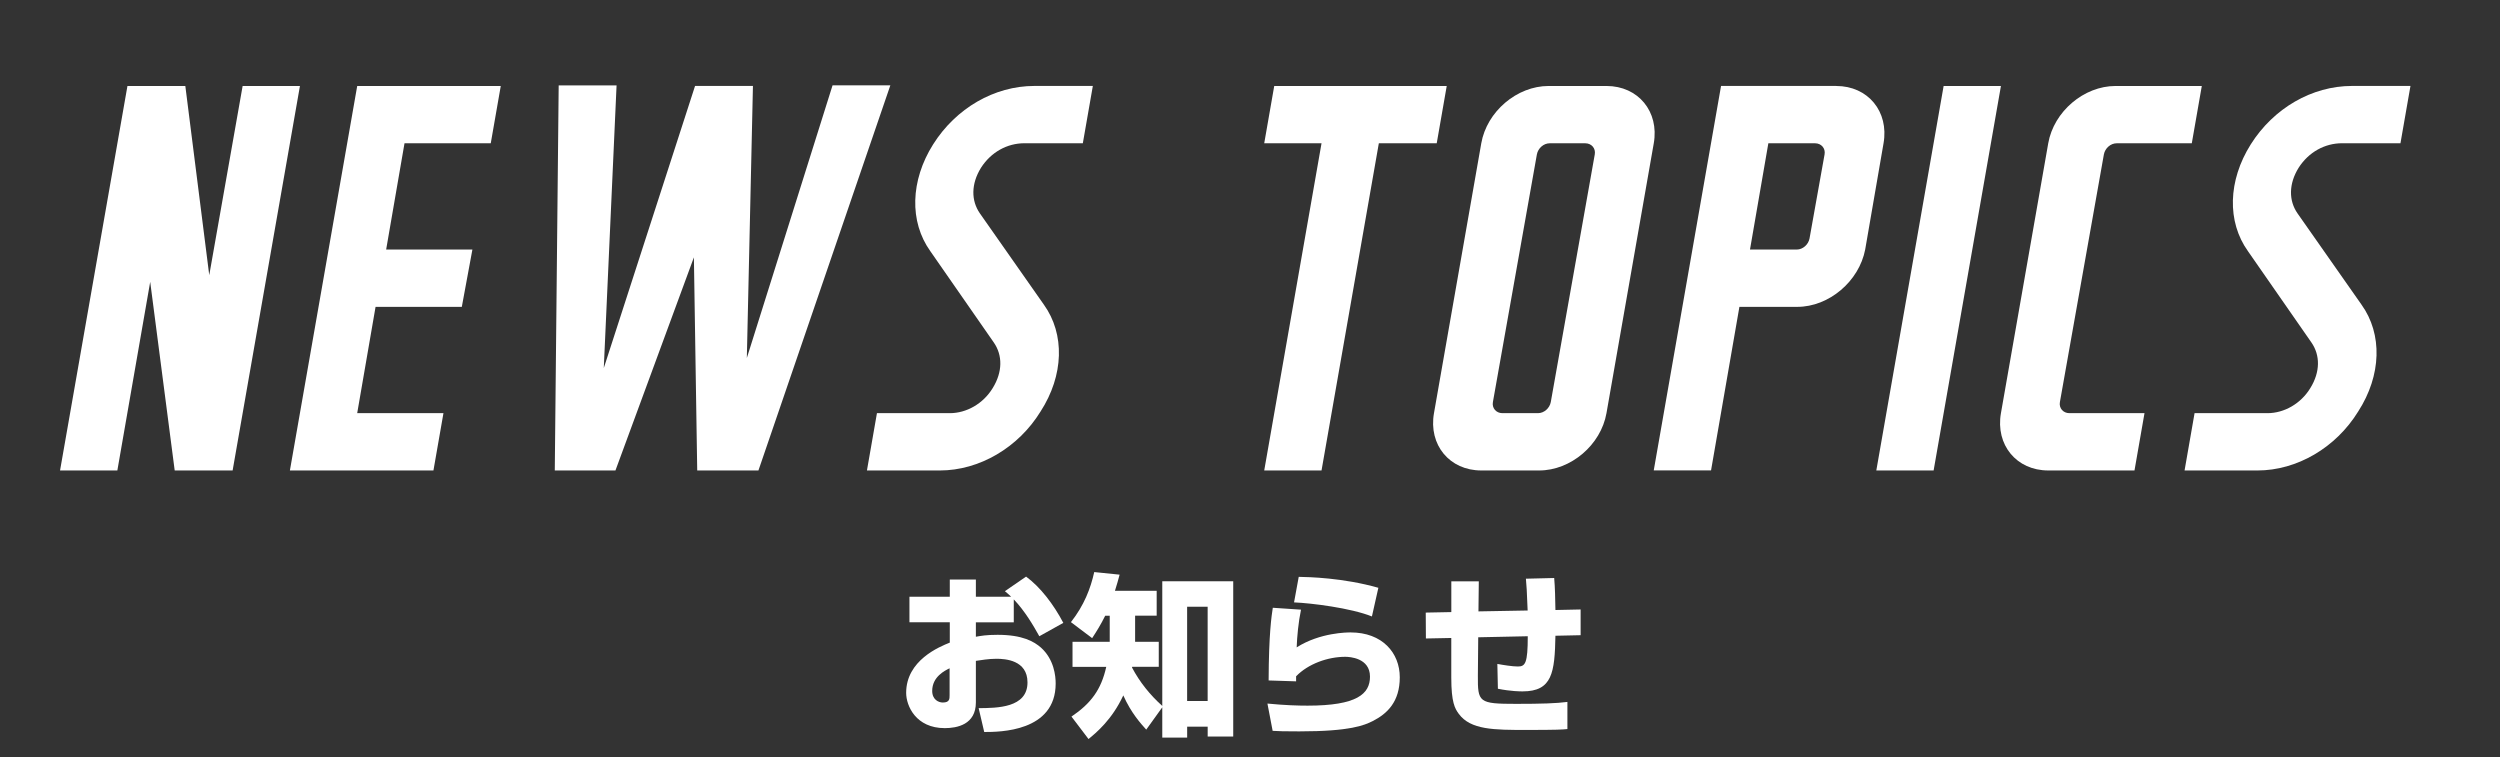
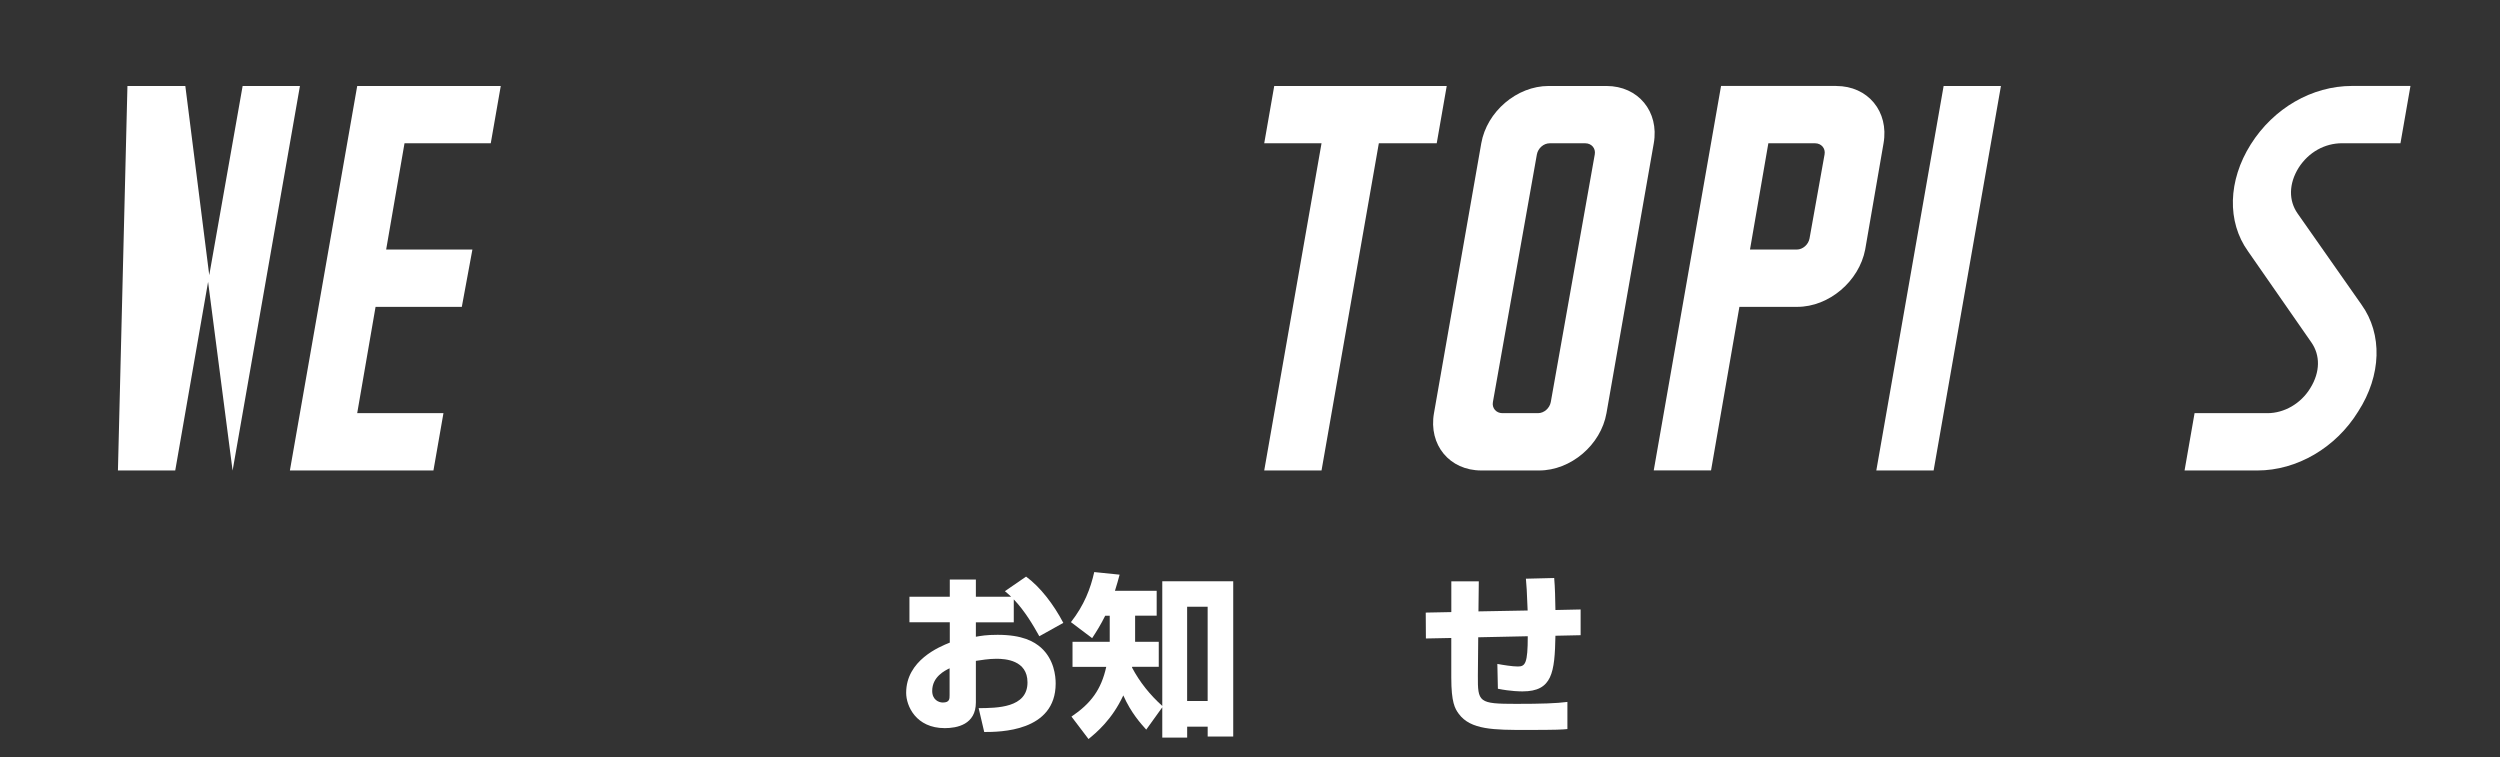
<svg xmlns="http://www.w3.org/2000/svg" id="white" viewBox="0 0 646.96 195.93">
  <rect x="0" y="0" width="646.96" height="195.93" fill="#333333" stroke="none" />
  <defs>
    <style>
      .cls-1 {
        fill: #fff;
      }
    </style>
  </defs>
  <g id="_10" data-name="10">
    <g>
-       <path class="cls-1" d="M60.19,121.75h-14.98l-6.34-48.81-8.5,48.81h-14.83L32.98,22.25h14.98l6.19,48.96,8.64-48.96h14.83l-17.42,99.5Z" />
+       <path class="cls-1" d="M60.19,121.75l-6.34-48.81-8.5,48.81h-14.83L32.98,22.25h14.98l6.19,48.96,8.64-48.96h14.83l-17.42,99.5Z" />
      <path class="cls-1" d="M112.17,121.75h-37.15l17.42-99.5h37.15l-2.59,14.83h-22.32l-4.75,27.5h22.32l-2.74,14.83h-22.32l-4.75,27.5h22.32l-2.59,14.83Z" />
-       <path class="cls-1" d="M230.4,22.1l-34.13,99.65h-15.84l-.86-55.15-20.3,55.15h-15.7l1.01-99.65h14.98l-3.31,73.15,23.62-73.01h14.98l-1.58,70.41,22.18-70.56h14.98Z" />
-       <path class="cls-1" d="M224.35,121.75l2.59-14.83h18.86c4.32,0,8.64-2.45,11.09-6.48,2.59-4.18,2.59-8.5.29-11.81l-16.42-23.62c-5.47-7.63-5.18-18.29.72-27.65s15.84-15.12,26.21-15.12h15.12l-2.59,14.83h-15.12c-4.46,0-8.64,2.3-11.23,6.34-2.59,4.18-2.59,8.5-.29,11.81l16.56,23.62c5.47,7.63,5.18,18.29-.86,27.65-5.76,9.36-15.84,15.26-26.06,15.26h-18.86Z" />
      <path class="cls-1" d="M371.8,37.08h-14.98l-14.83,84.67h-14.83l14.83-84.67h-14.83l2.59-14.83h44.64l-2.59,14.83Z" />
      <path class="cls-1" d="M400.75,22.25h14.98c8.21,0,13.68,6.62,12.24,14.83l-12.24,69.84c-1.44,8.21-9.22,14.83-17.42,14.83h-14.98c-8.21,0-13.68-6.62-12.24-14.83l12.24-69.84c1.44-8.21,9.22-14.83,17.42-14.83ZM401.32,104.04l11.38-64.08c.29-1.58-.86-2.88-2.45-2.88h-9.22c-1.58,0-3.02,1.3-3.31,2.88l-11.38,64.08c-.29,1.58.86,2.88,2.45,2.88h9.22c1.58,0,3.02-1.3,3.31-2.88Z" />
      <path class="cls-1" d="M475.19,22.25c8.21,0,13.68,6.62,12.24,14.83l-4.75,27.5c-1.58,8.21-9.36,14.83-17.57,14.83h-14.98l-7.34,42.33h-14.83l17.42-99.5h29.81ZM468.28,61.7l3.89-21.74c.29-1.58-.86-2.88-2.45-2.88h-12.1l-4.75,27.5h12.1c1.58,0,3.02-1.3,3.31-2.88Z" />
      <path class="cls-1" d="M502.98,22.25h14.83l-17.42,99.5h-14.83l17.42-99.5Z" />
-       <path class="cls-1" d="M552.37,121.75h-22.32c-8.21,0-13.68-6.62-12.24-14.83l12.24-69.84c1.44-8.21,9.22-14.83,17.42-14.83h22.32l-2.59,14.83h-19.44c-1.58,0-3.02,1.3-3.31,2.88l-11.38,64.08c-.29,1.58.86,2.88,2.45,2.88h19.44l-2.59,14.83Z" />
      <path class="cls-1" d="M565.33,121.75l2.59-14.83h18.86c4.32,0,8.64-2.45,11.09-6.48,2.59-4.18,2.59-8.5.29-11.81l-16.42-23.62c-5.47-7.63-5.18-18.29.72-27.65,5.9-9.36,15.84-15.12,26.21-15.12h15.12l-2.59,14.83h-15.12c-4.46,0-8.64,2.3-11.23,6.34-2.59,4.18-2.59,8.5-.29,11.81l16.56,23.62c5.47,7.63,5.18,18.29-.86,27.65-5.76,9.36-15.84,15.26-26.06,15.26h-18.86Z" />
    </g>
    <g>
      <path class="cls-1" d="M265.54,149.22c3.69,2.7,7.15,7.24,9.63,11.97l-6.21,3.46c-1.57-2.83-3.73-6.52-6.61-9.54v5.94h-9.81v3.73c1.26-.23,2.7-.5,5.62-.5,6.48,0,9.45,1.75,11.25,3.33,3.37,3.06,3.78,7.29,3.78,9.27,0,12.51-14.53,12.55-18.49,12.55l-1.44-6.17c4.72-.04,12.64-.04,12.64-6.66,0-5.8-5.81-6.12-8.05-6.12-2.02,0-4.05.36-5.31.54v10.75c0,5.76-4.9,6.66-8.05,6.66-7.47,0-9.99-5.76-9.99-9.13,0-8.41,8.59-11.92,11.29-13v-5.26h-10.44v-6.61h10.44v-4.46h6.75v4.46h9.13c-.41-.41-.72-.68-1.62-1.44l5.49-3.78ZM245.74,172.94c-1.17.58-4.5,2.16-4.5,5.85,0,2.29,1.67,3.01,2.74,3.01,1.76,0,1.76-.94,1.76-1.89v-6.97Z" />
      <path class="cls-1" d="M296.63,188.82c-1.4-1.57-3.87-4.23-5.94-8.86-2.92,6.3-7.02,9.67-9,11.29l-4.41-5.81c4.99-3.37,7.69-6.93,9-12.87h-8.73v-6.48h9.63v-6.75h-1.17c-1.21,2.43-2.29,4.14-3.38,5.8l-5.49-4.14c3.42-4.37,5.08-8.69,6.03-12.96l6.57.67c-.4,1.48-.67,2.48-1.21,4.18h10.8v6.44h-5.58v6.75h6.12v6.48h-6.88l-.04.18c1.98,3.78,4.68,7.11,7.83,9.94v-32.26h18.36v40.18h-6.61v-2.56h-5.31v2.83h-6.44v-7.83l-4.14,5.76ZM307.21,157.01v24.39h5.31v-24.39h-5.31Z" />
-       <path class="cls-1" d="M336.68,157.77c-.67,3.19-1.03,7.06-1.12,9.76,6.08-3.87,13.18-3.87,13.95-3.87,8.23,0,12.73,5.31,12.73,11.61s-3.2,9.41-7.02,11.34c-2.16,1.08-5.76,2.66-18.99,2.66-4.14,0-5.08-.04-6.89-.14l-1.35-7.06c4.59.45,7.96.54,10.39.54,12.83,0,16.15-3.06,16.15-7.51,0-4.86-5.31-5.13-6.39-5.13-4.5,0-9.58,1.8-12.73,5.04v1.31l-7.11-.23c.04-12.06.76-16.74,1.08-18.81l7.29.49ZM355.04,159.53c-5.49-2.2-15.7-3.46-20.16-3.64l1.21-6.61c2.52.04,11.47.23,20.61,2.83l-1.67,7.42Z" />
      <path class="cls-1" d="M402.2,149.58c.22,2.52.27,5.35.32,8.28l6.52-.14v6.66l-6.52.14c-.18,9.54-.81,14.4-8.5,14.4-.58,0-2.97,0-6.39-.68l-.14-6.43c1.4.27,3.92.67,5.31.67,1.93,0,2.56-.85,2.56-7.83l-12.82.27-.09,9.9c-.04,6.93.18,7.33,9.9,7.33,6.57,0,10.44-.13,13.27-.5v7.02c-1.17.13-2.66.23-10.53.23-8.42,0-14.54,0-17.59-4.18-.99-1.35-1.93-2.93-1.93-9.36v-10.26l-6.57.13-.04-6.7,6.62-.13v-7.96h7.11l-.09,7.78,12.73-.23c-.22-5.58-.27-6.16-.45-8.23l7.33-.18Z" />
    </g>
  </g>
</svg>